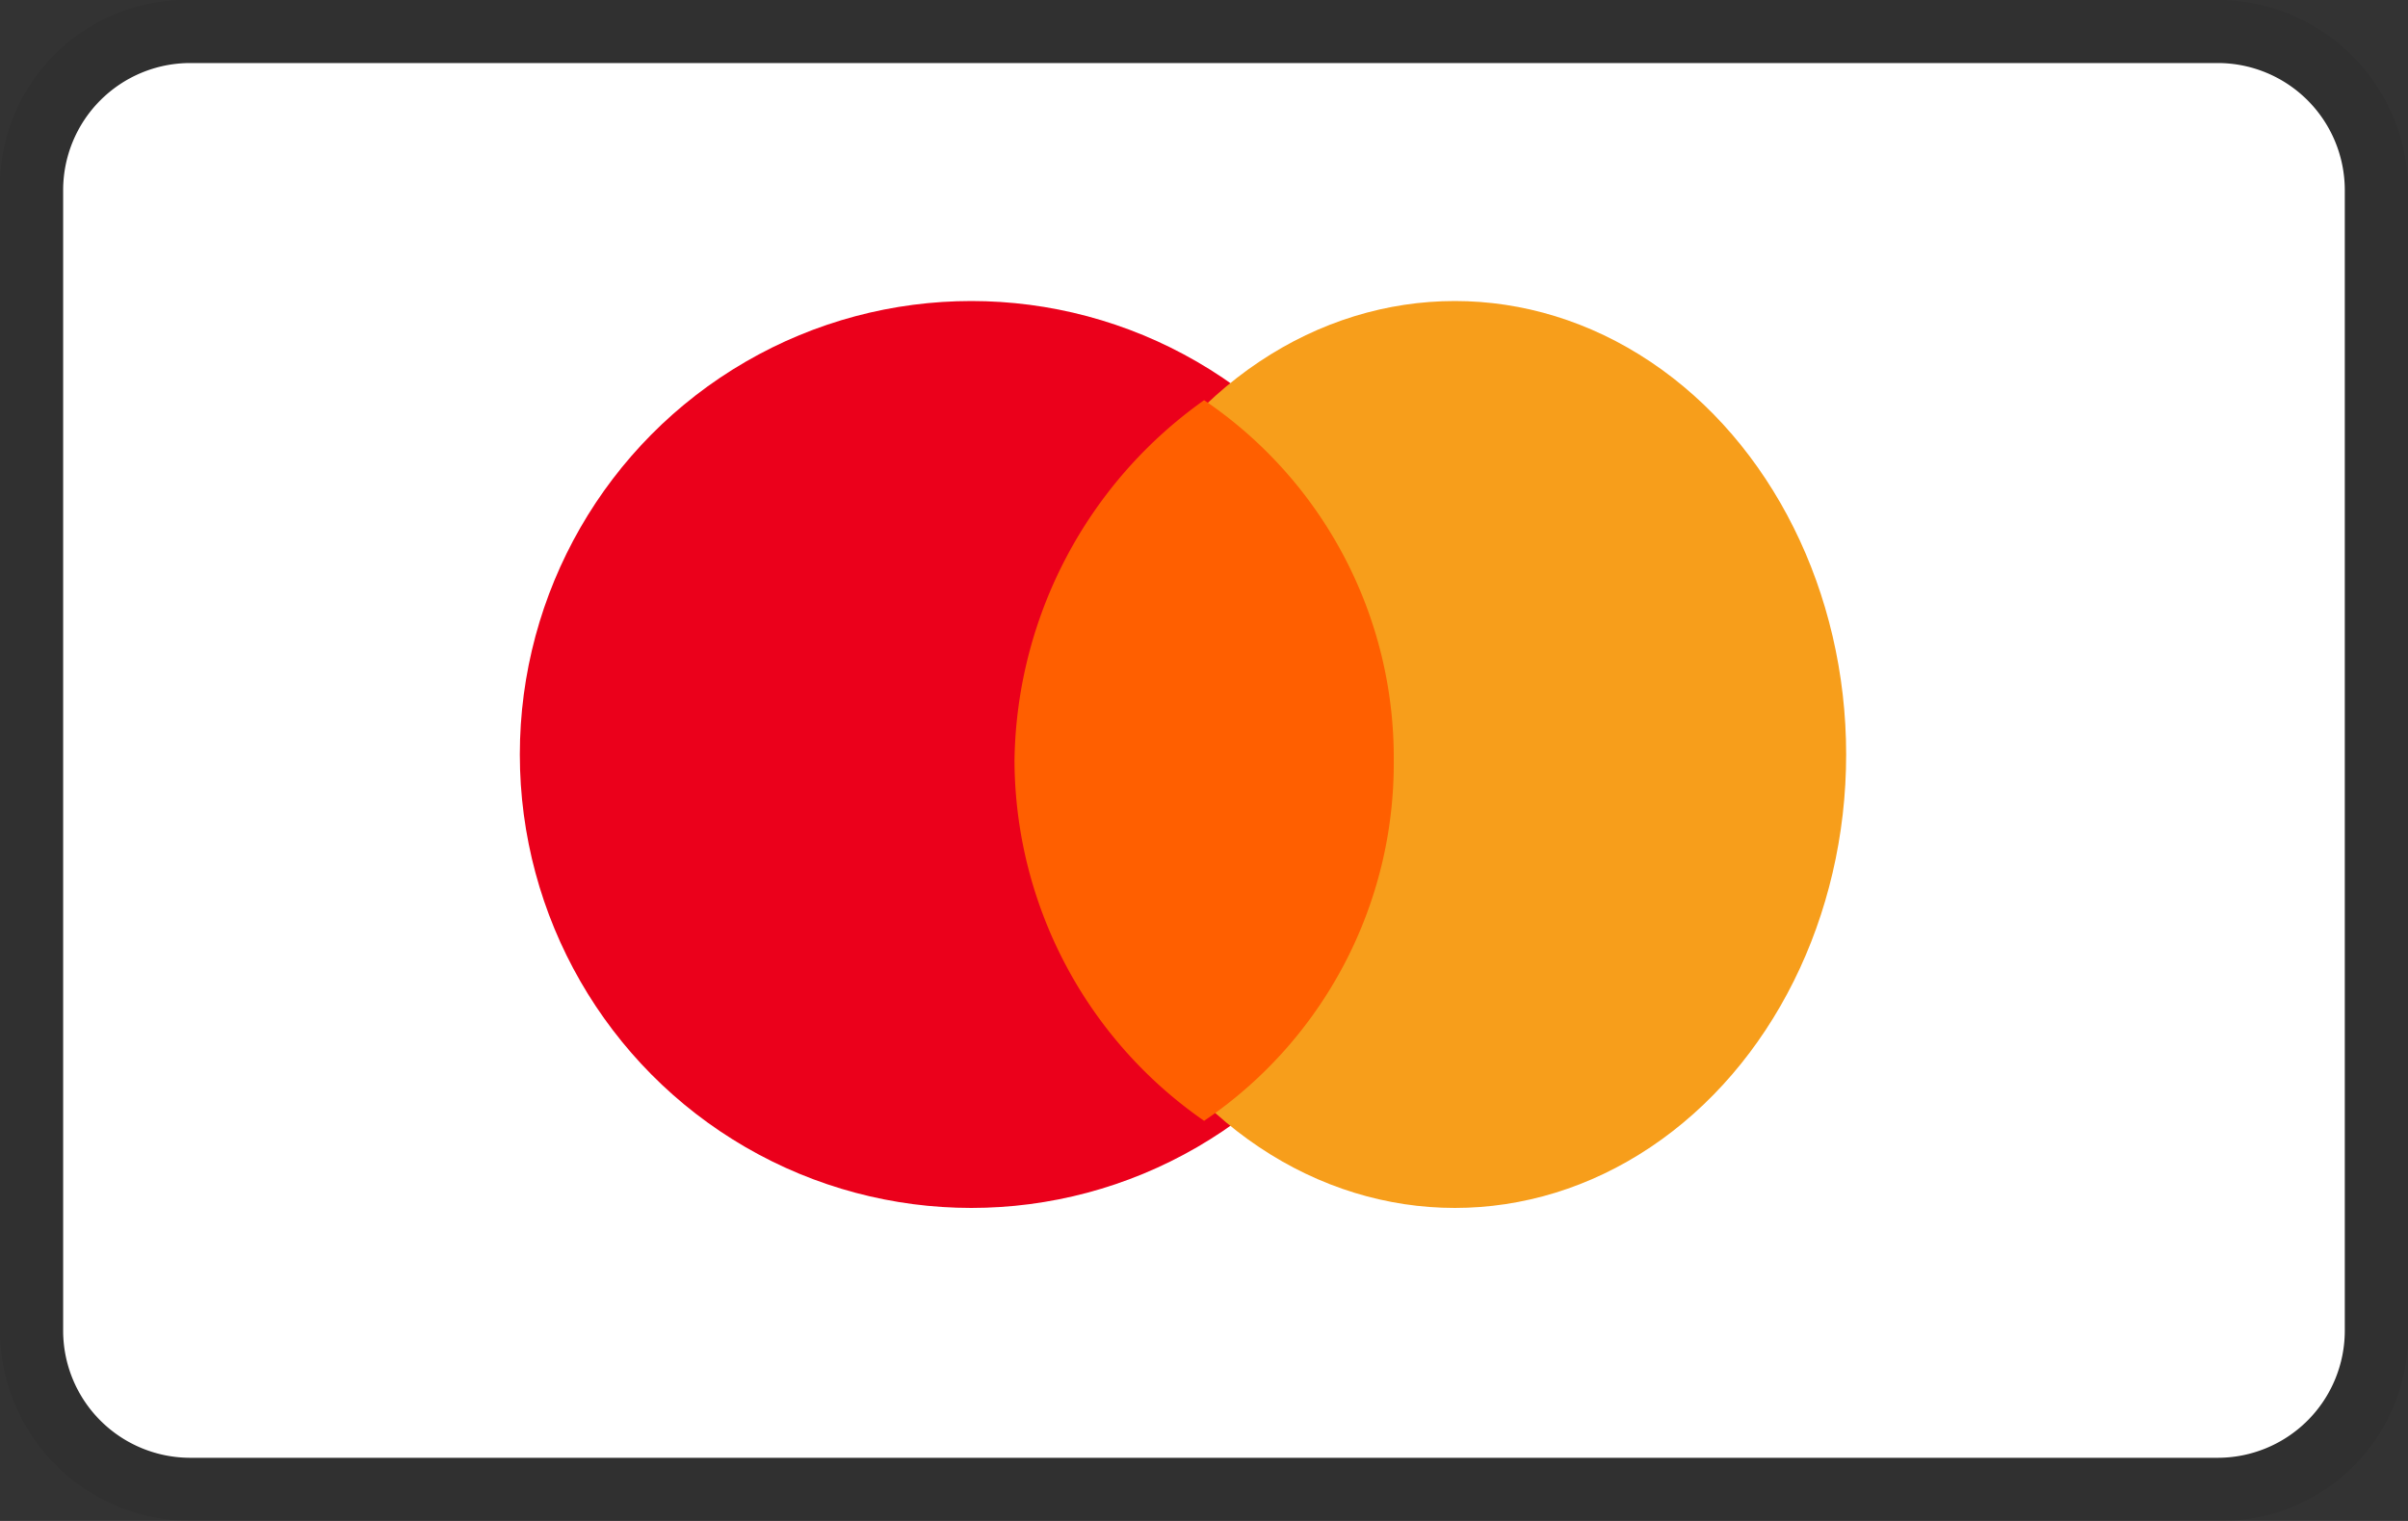
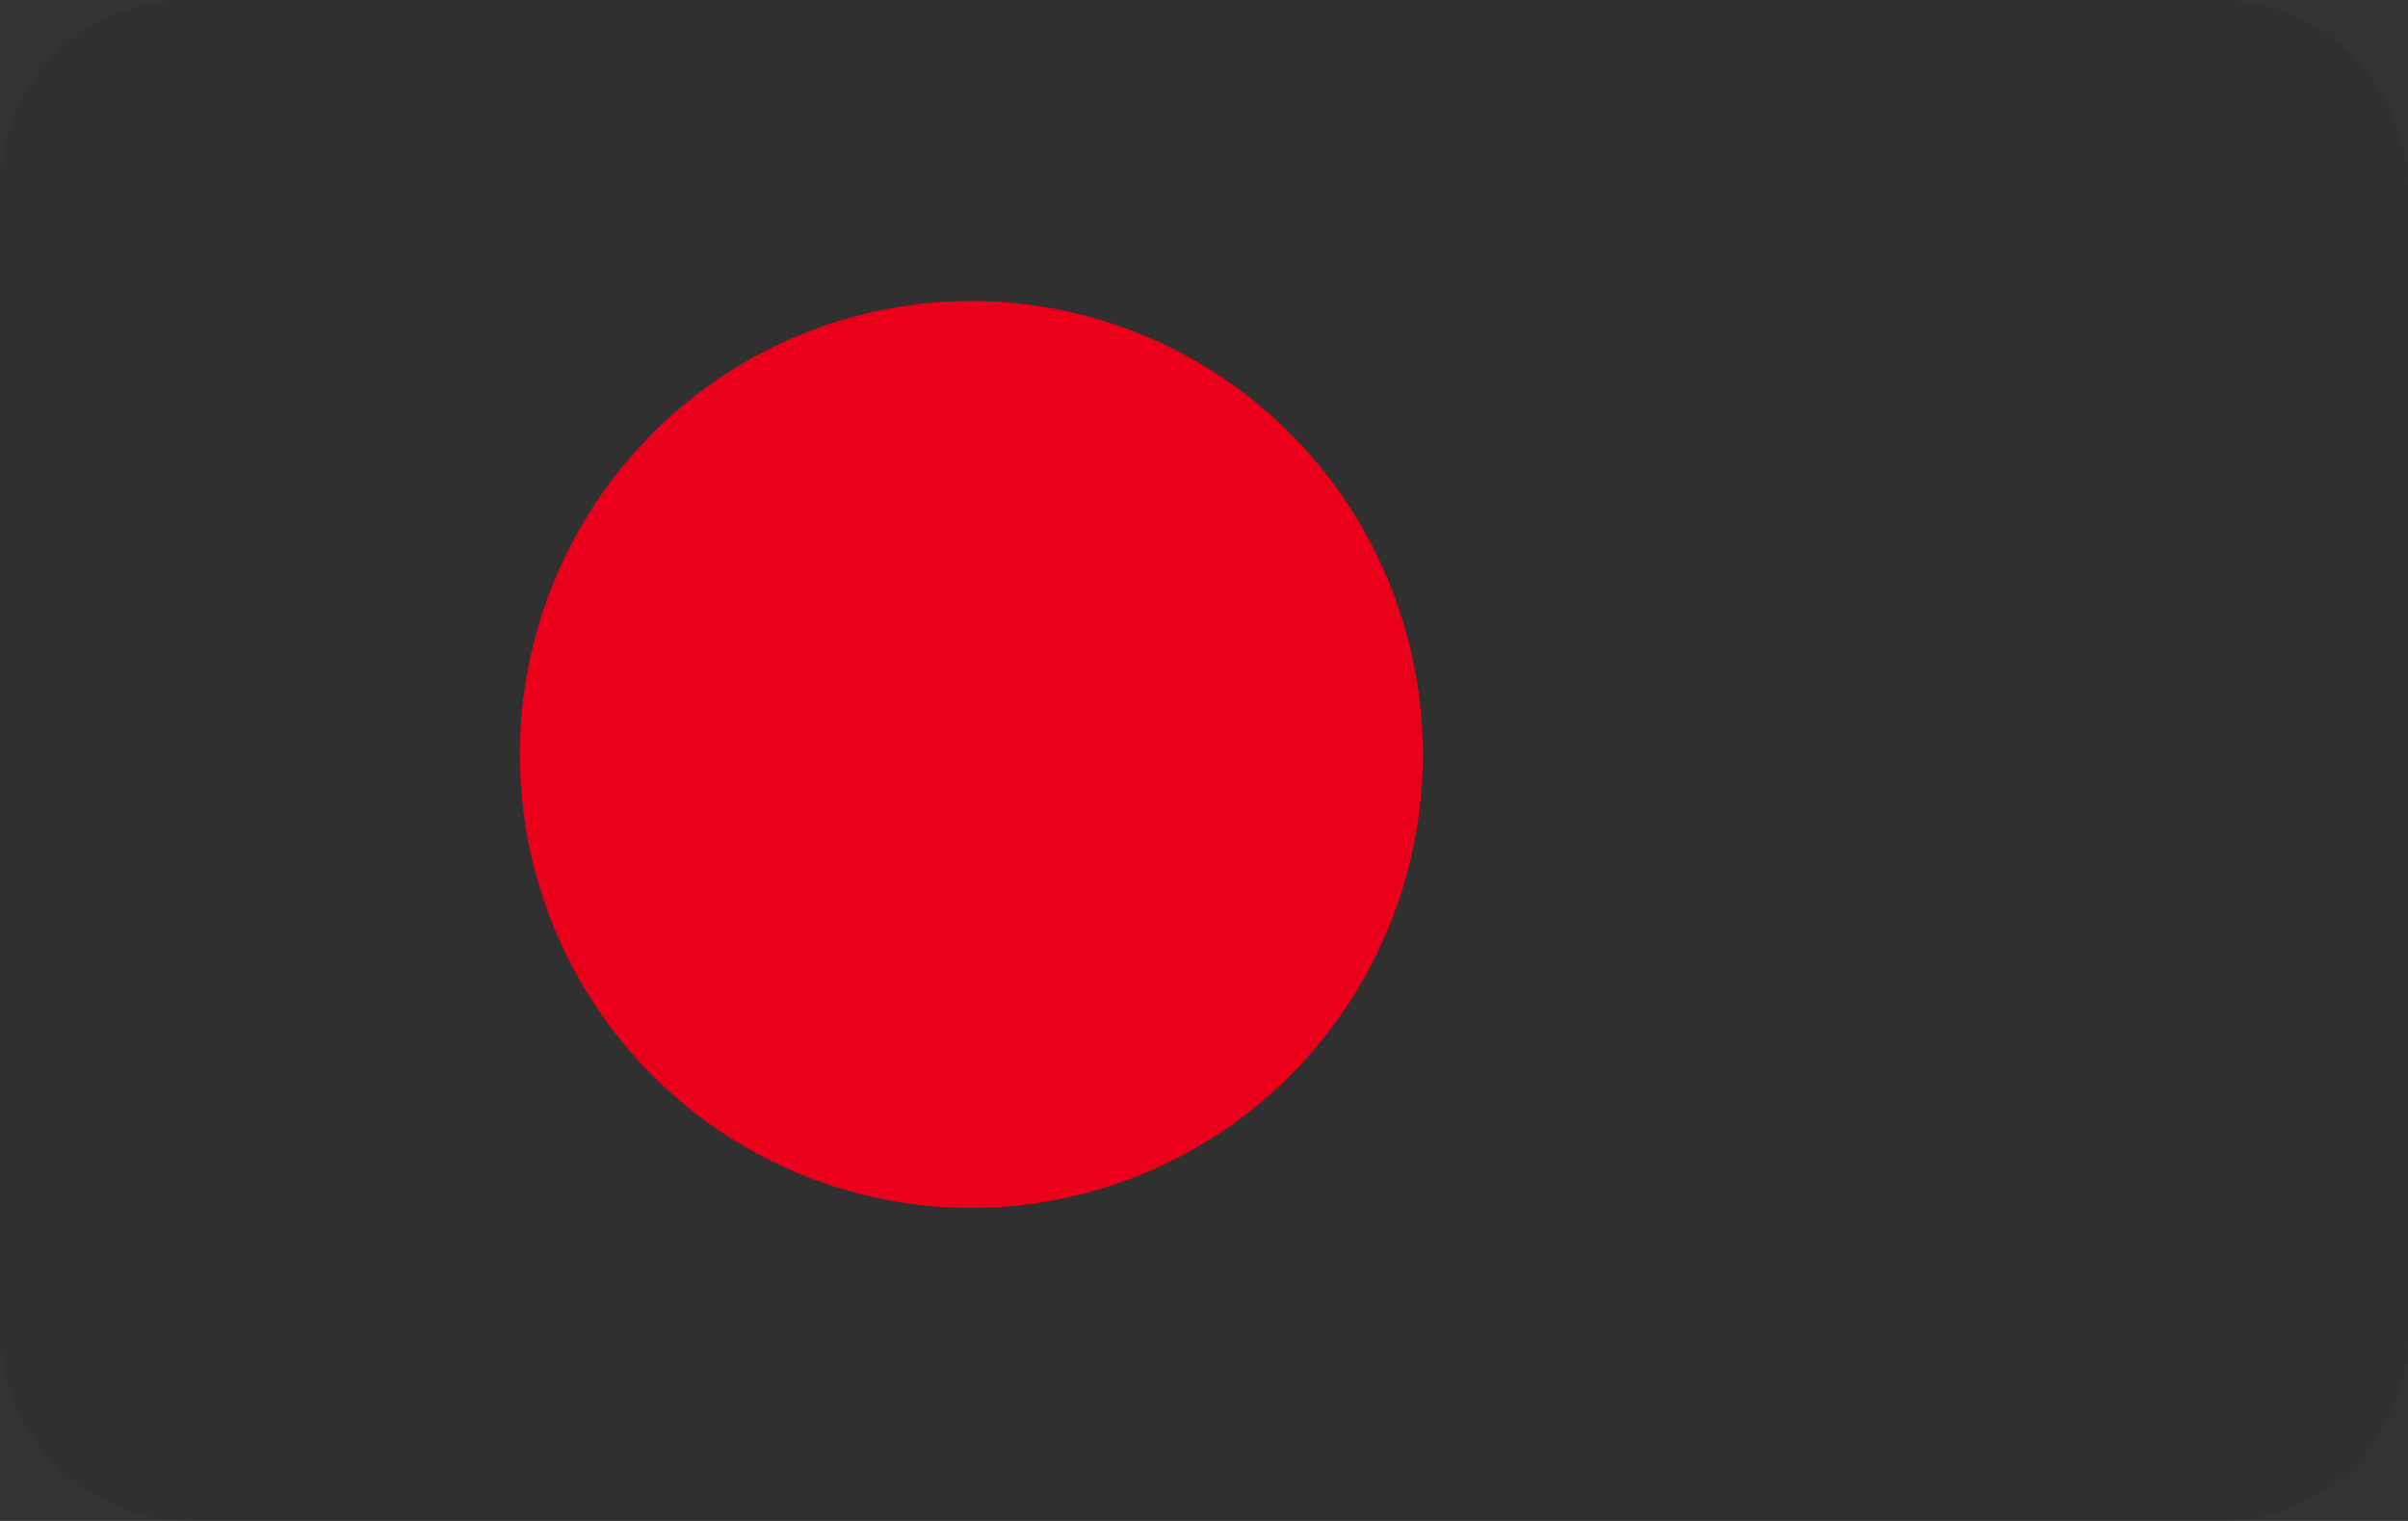
<svg xmlns="http://www.w3.org/2000/svg" id="master" width="40" height="25.263" viewBox="0 0 40 25.263">
  <rect x="0" y="0" width="40" height="25.263" fill="#333333" stroke="none" />
  <path id="path4560" d="M46.907.139H13.223A3.1,3.1,0,0,0,10.065,3.3V22.244A3.167,3.167,0,0,0,13.223,25.4H46.907a3.1,3.1,0,0,0,3.158-3.158V3.3A3.167,3.167,0,0,0,46.907.139Z" transform="translate(-10.065 -0.139)" opacity="0.07" />
-   <path id="path4562" d="M46.124.4A2.112,2.112,0,0,1,48.23,2.509V21.461a2.112,2.112,0,0,1-2.106,2.106H12.435a2.112,2.112,0,0,1-2.106-2.106V2.509A2.112,2.112,0,0,1,12.435.4H46.124" transform="translate(-9.28 0.647)" fill="#fff" />
  <ellipse id="circle4564" cx="7.5" cy="7.532" rx="7.5" ry="7.532" transform="translate(8.635 5)" fill="#eb001b" />
-   <ellipse id="circle4566" cx="6.5" cy="7.532" rx="6.5" ry="7.532" transform="translate(17.667 5)" fill="#f79e1b" />
-   <path id="path4568" d="M20.6,7.791a7.168,7.168,0,0,0-3.15-5.985A7.459,7.459,0,0,0,14.3,7.791a7.311,7.311,0,0,0,3.15,5.985A7.168,7.168,0,0,0,20.6,7.791Z" transform="translate(2.552 4.841)" fill="#ff5f00" />
</svg>